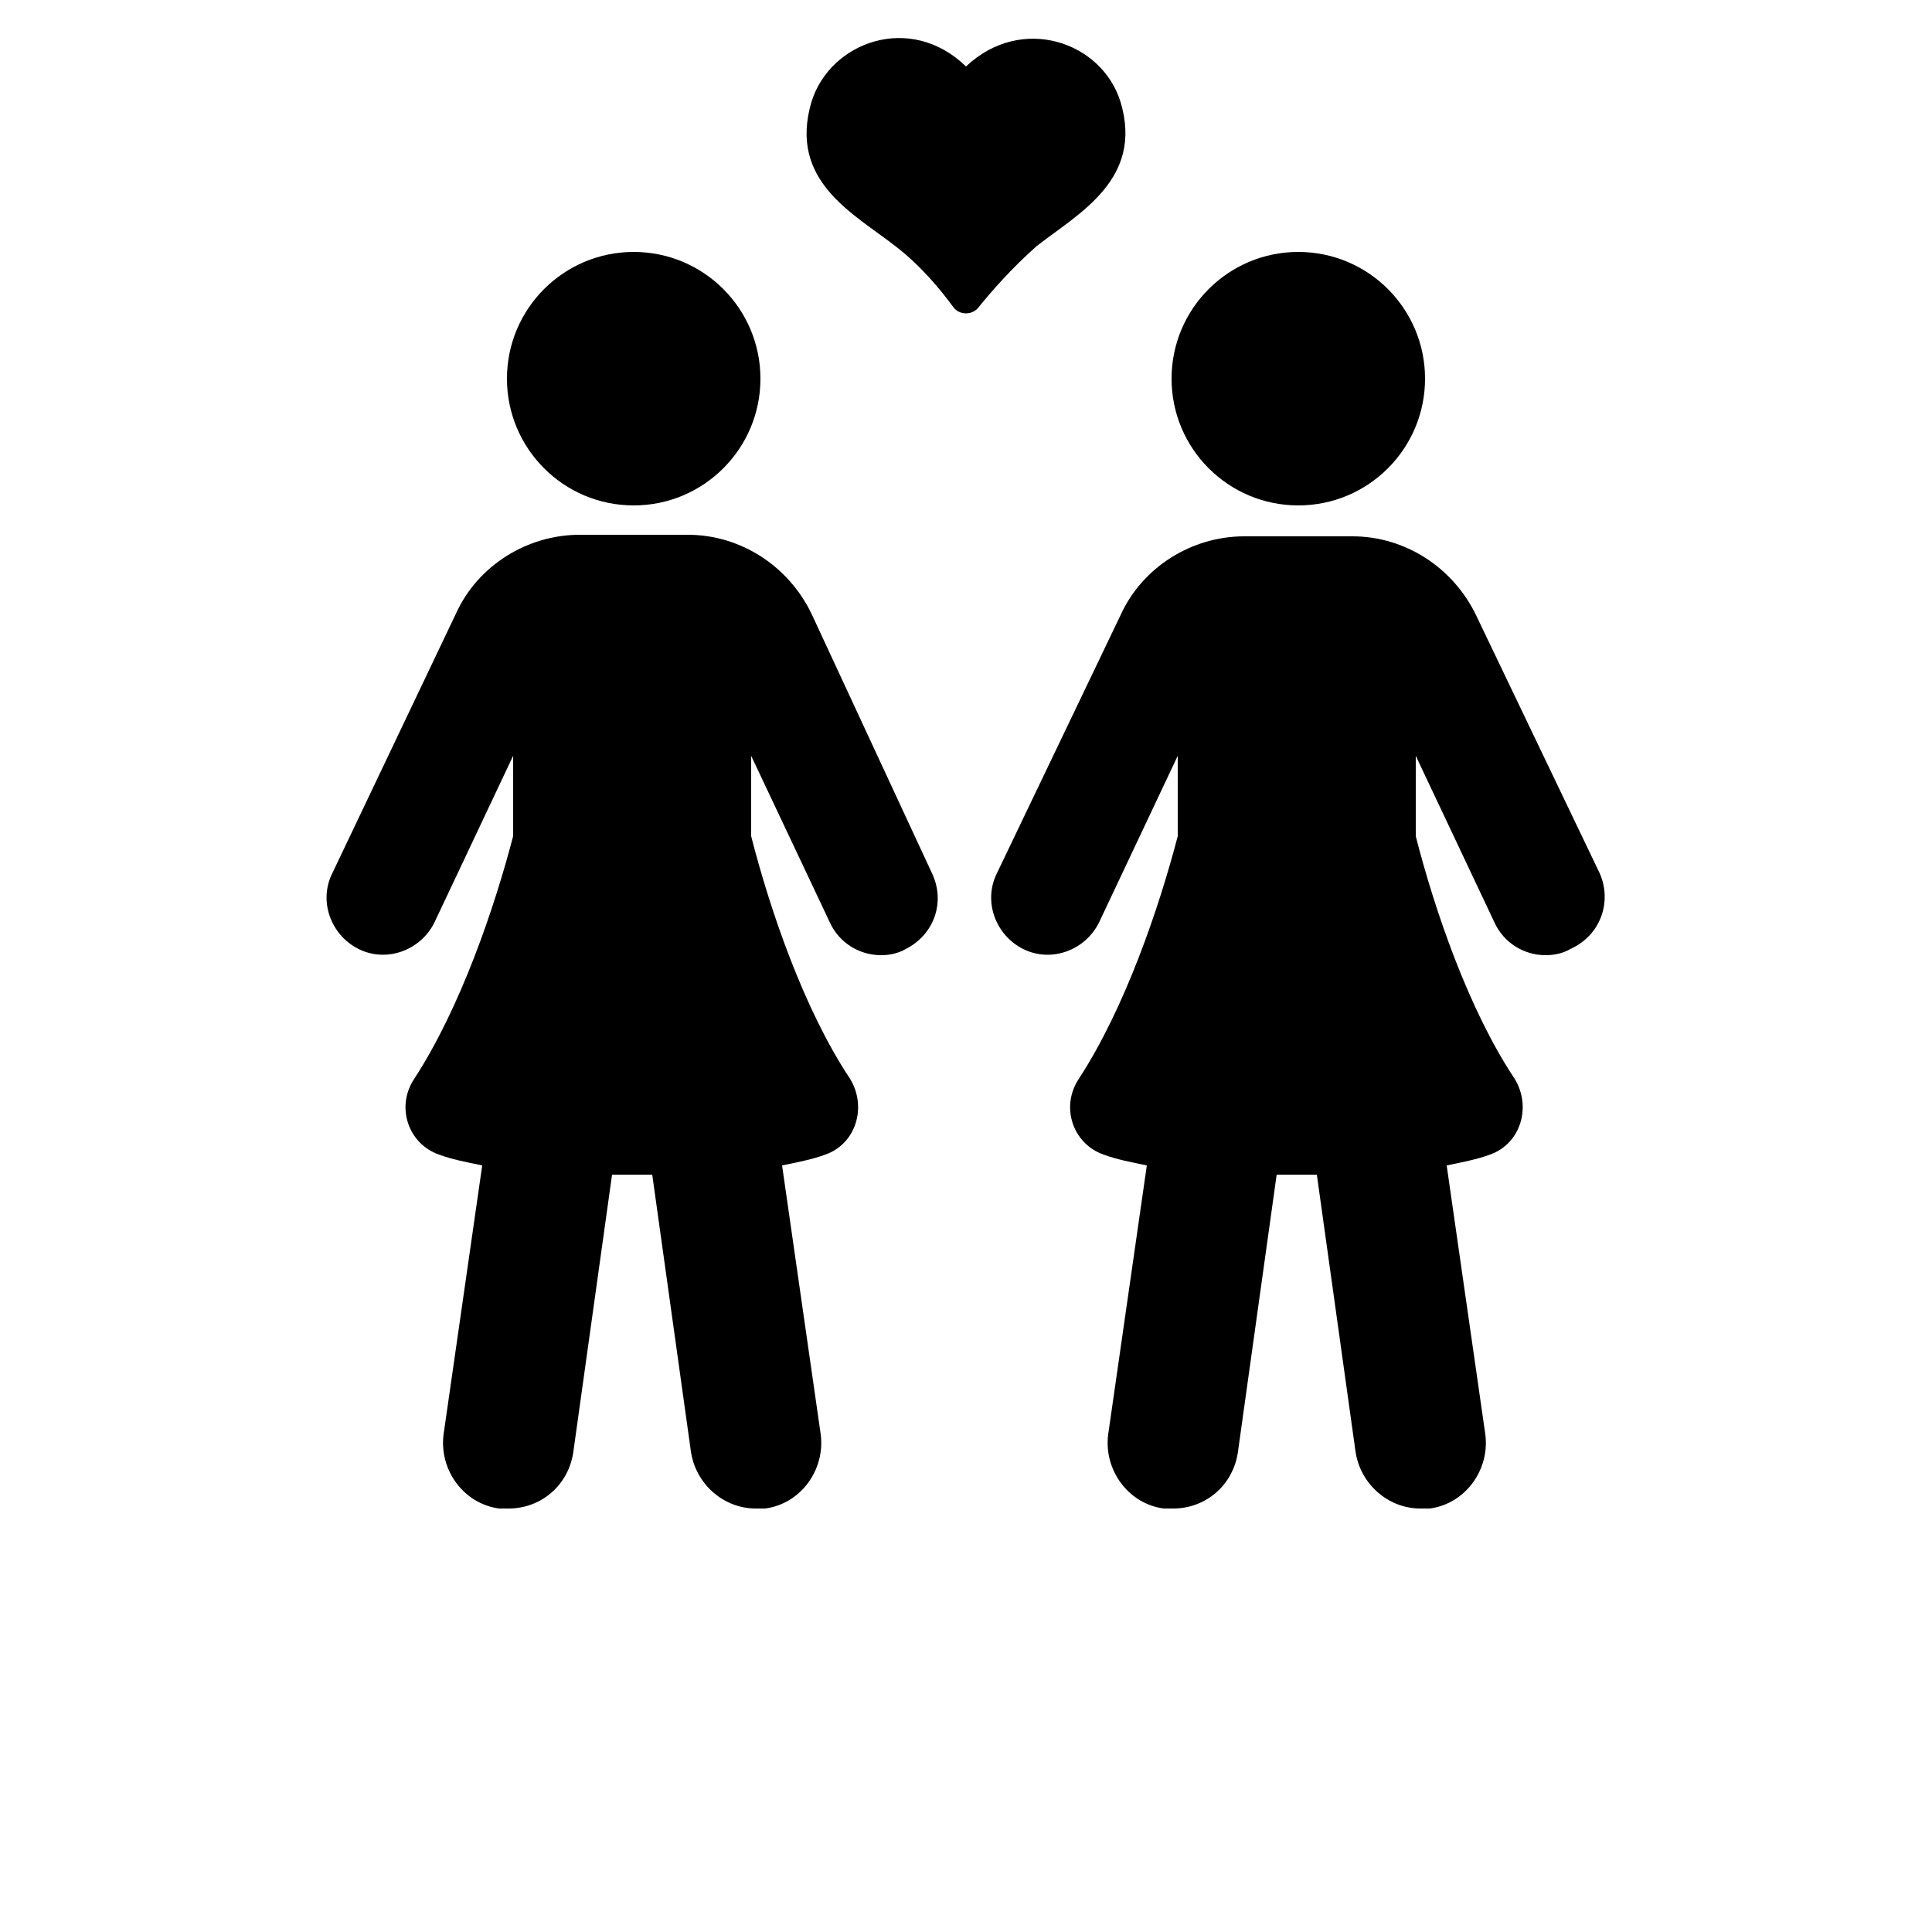
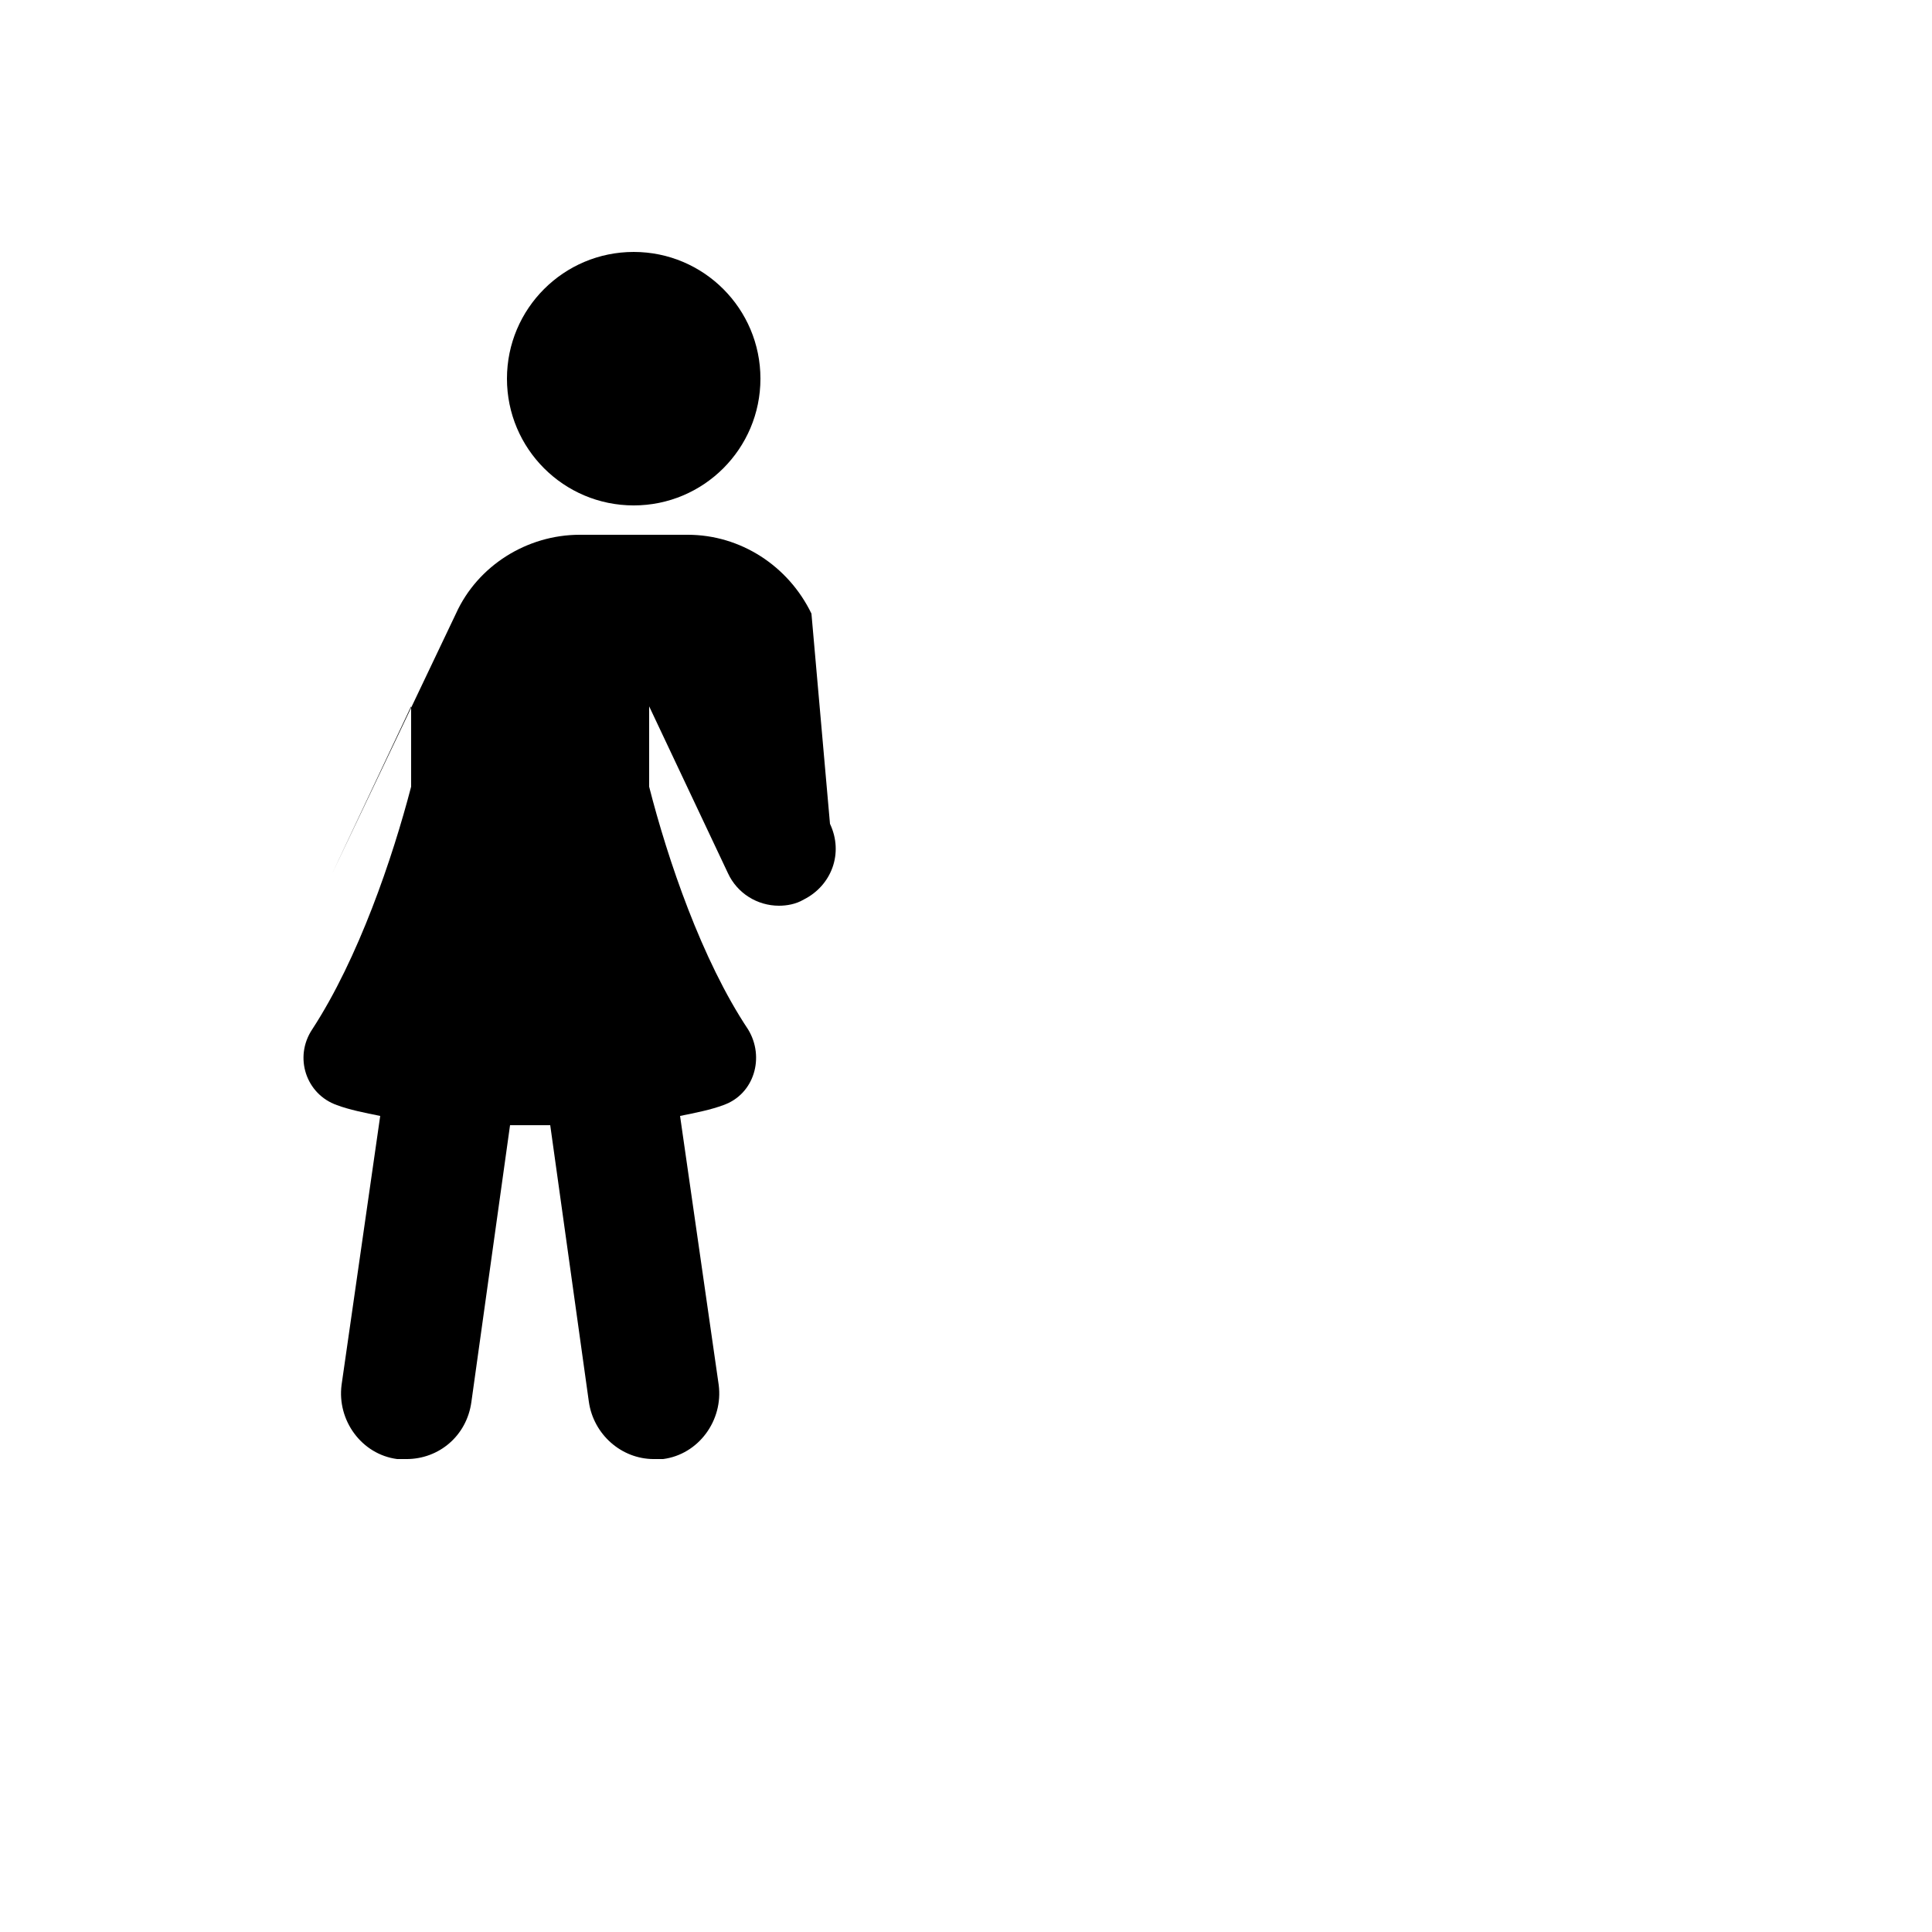
<svg xmlns="http://www.w3.org/2000/svg" width="700pt" height="700pt" version="1.1" viewBox="0 0 700 700">
  <g>
-     <path d="m375.76 89.039c15.121-11.762 38.641-24.078 30.238-52.078-6.719-21.84-35.84-31.922-56-12.879-20.16-19.602-49.281-8.961-56 12.879-8.398 28.559 15.121 40.32 30.238 52.078 9.52 7.281 16.801 16.238 21.281 22.398 2.238 2.801 6.719 2.801 8.961 0 4.481-5.598 12.32-14.559 21.281-22.398z" />
    <path d="m275.52 137.2c0 25.363-20.559 45.922-45.918 45.922-25.363 0-45.922-20.559-45.922-45.922 0-25.359 20.559-45.918 45.922-45.918 25.359 0 45.918 20.559 45.918 45.918" />
-     <path d="m294 222.32c-8.398-17.359-25.762-28.559-44.801-28.559h-39.199c-19.039 0-36.961 11.199-44.801 28.559l-44.801 94.078c-5.039 10.078-0.559 22.398 9.52 27.441 10.078 5.039 22.398 0.559 27.441-9.52l28.559-60.48v29.121c-6.719 25.762-19.039 62.16-35.84 87.922-6.719 10.078-2.238 23.52 8.961 27.441 4.481 1.68 10.078 2.801 15.68 3.922l-14 97.441c-1.68 12.879 7.281 25.199 20.16 26.879h3.359c11.762 0 21.84-8.398 23.52-20.719l14-100.24h7.281 7.281l14 100.24c1.68 11.762 11.762 20.719 23.52 20.719h3.359c12.879-1.68 21.84-14 20.16-26.879l-14-97.441c5.602-1.121 11.199-2.238 15.68-3.922 11.199-3.922 15.121-17.359 8.961-27.441-16.801-25.199-29.121-61.602-35.84-87.922v-29.121l28.559 60.48c3.359 7.281 10.641 11.762 18.48 11.762 2.801 0 6.16-0.559 8.961-2.238 10.078-5.039 14.559-16.801 9.52-27.441z" />
-     <path d="m516.32 137.2c0 25.363-20.559 45.922-45.922 45.922-25.359 0-45.918-20.559-45.918-45.922 0-25.359 20.559-45.918 45.918-45.918 25.363 0 45.922 20.559 45.922 45.918" />
-     <path d="m579.6 316.4-44.801-93.52c-8.398-17.359-25.762-28.559-44.801-28.559h-39.199c-19.039 0-36.961 11.199-44.801 28.559l-44.801 93.52c-5.039 10.078-0.559 22.398 9.52 27.441 10.078 5.039 22.398 0.559 27.441-9.52l28.559-60.48v29.121c-6.719 25.762-19.039 62.16-35.84 87.922-6.719 10.078-2.238 23.52 8.961 27.441 4.481 1.68 10.078 2.801 15.68 3.922l-14 97.441c-1.68 12.879 7.281 25.199 20.16 26.879h3.359c11.762 0 21.84-8.398 23.52-20.719l14-100.24h7.281 7.281l14 100.24c1.68 11.762 11.762 20.719 23.52 20.719h3.359c12.879-1.68 21.84-14 20.16-26.879l-14-97.441c5.602-1.121 11.199-2.238 15.68-3.922 11.199-3.922 15.121-17.359 8.961-27.441-16.801-25.199-29.121-61.602-35.84-87.922v-29.121l28.559 60.48c3.359 7.281 10.641 11.762 18.48 11.762 2.801 0 6.16-0.559 8.961-2.238 11.199-5.043 15.117-17.363 10.641-27.445z" />
+     <path d="m294 222.32c-8.398-17.359-25.762-28.559-44.801-28.559h-39.199c-19.039 0-36.961 11.199-44.801 28.559l-44.801 94.078l28.559-60.48v29.121c-6.719 25.762-19.039 62.16-35.84 87.922-6.719 10.078-2.238 23.52 8.961 27.441 4.481 1.68 10.078 2.801 15.68 3.922l-14 97.441c-1.68 12.879 7.281 25.199 20.16 26.879h3.359c11.762 0 21.84-8.398 23.52-20.719l14-100.24h7.281 7.281l14 100.24c1.68 11.762 11.762 20.719 23.52 20.719h3.359c12.879-1.68 21.84-14 20.16-26.879l-14-97.441c5.602-1.121 11.199-2.238 15.68-3.922 11.199-3.922 15.121-17.359 8.961-27.441-16.801-25.199-29.121-61.602-35.84-87.922v-29.121l28.559 60.48c3.359 7.281 10.641 11.762 18.48 11.762 2.801 0 6.16-0.559 8.961-2.238 10.078-5.039 14.559-16.801 9.52-27.441z" />
  </g>
</svg>